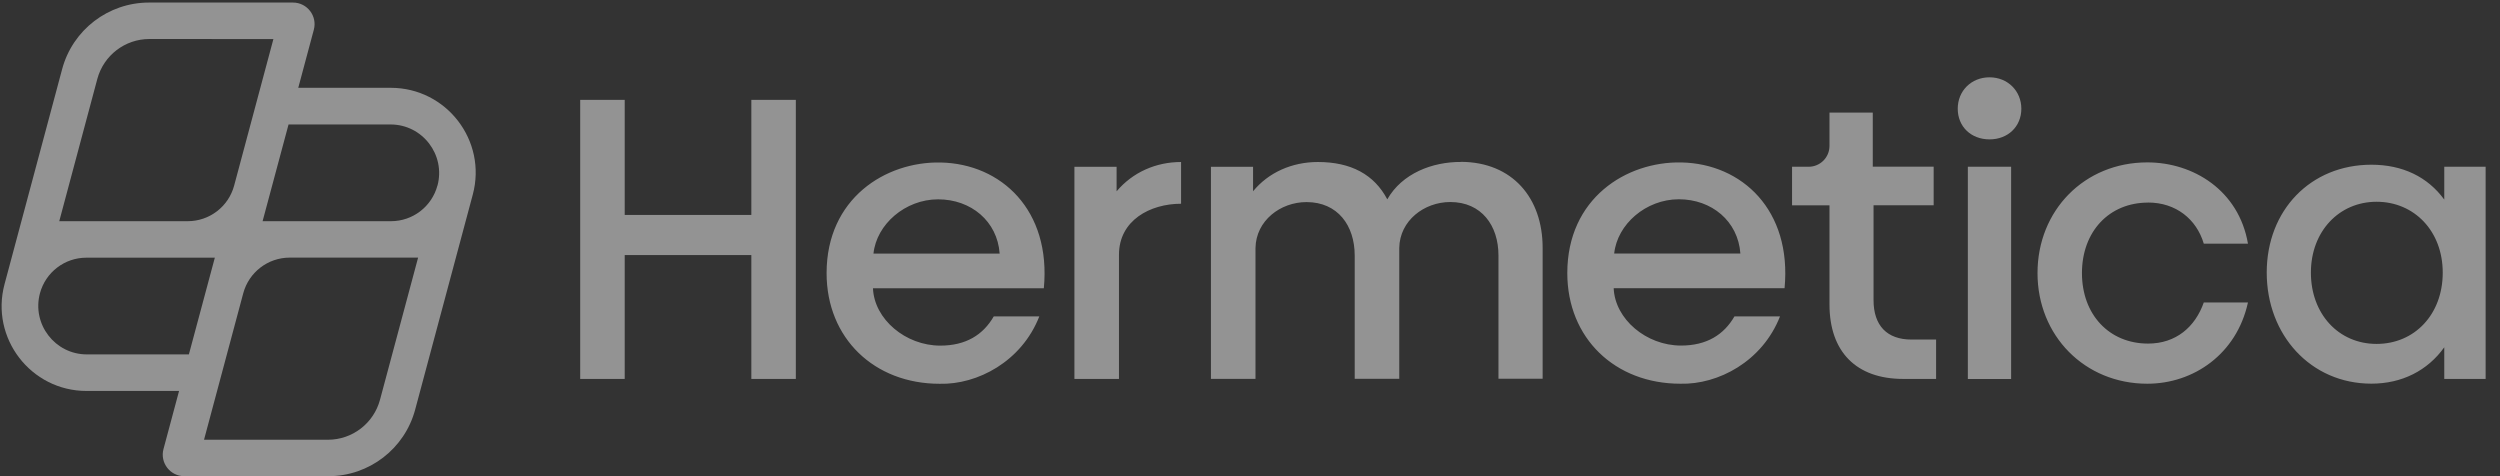
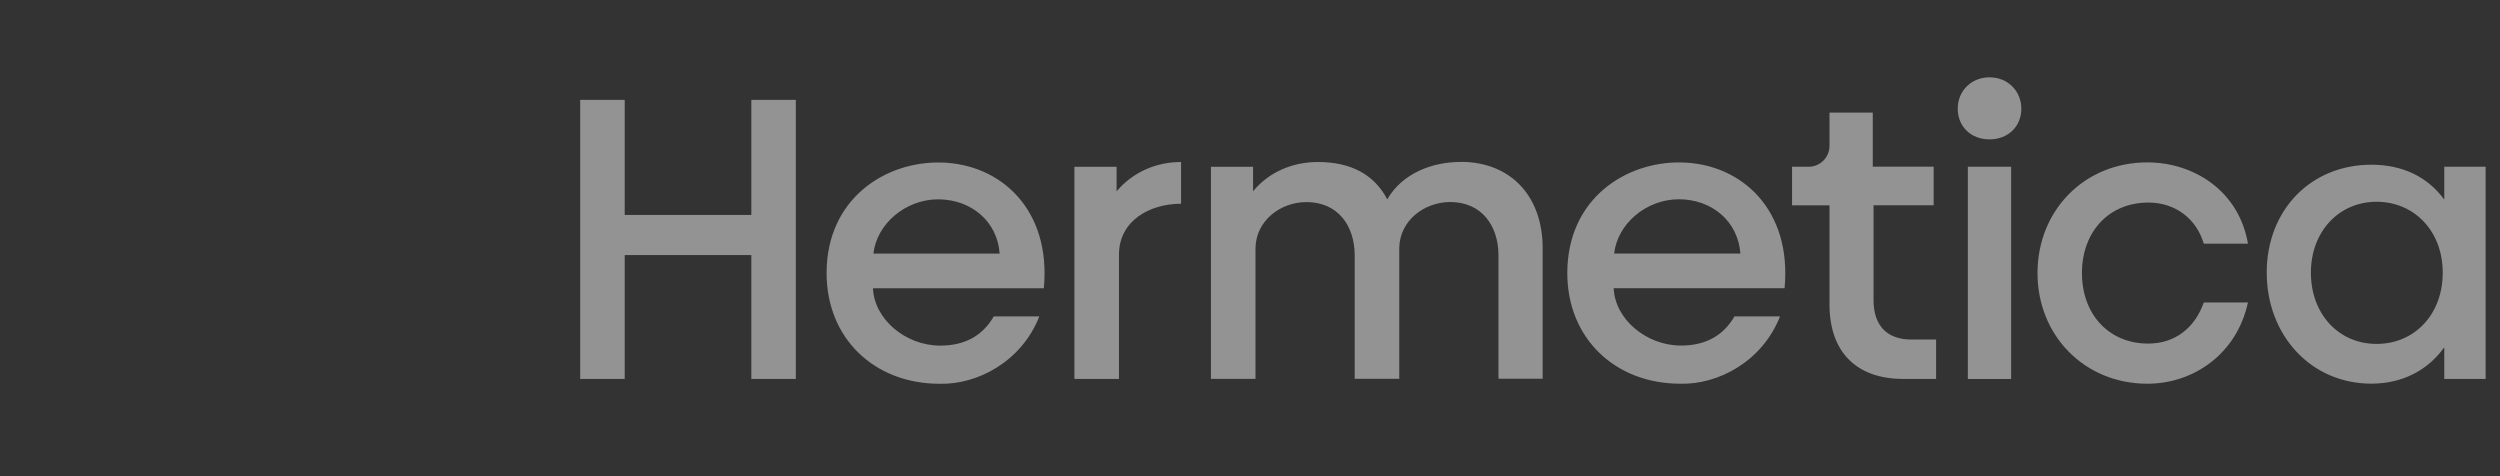
<svg xmlns="http://www.w3.org/2000/svg" width="168" height="32" viewBox="0 0 168 32" fill="none">
  <rect x="0" y="0" width="168" height="32" fill="#333333" stroke="none" />
  <g opacity="0.5">
    <path d="M132.239 11.206H135.147V25.467H132.239V11.206ZM75.035 12.86V11.21H72.201V25.463H75.195V17.116C75.195 14.804 77.294 13.691 79.368 13.691V10.887C77.691 10.887 76.122 11.569 75.035 12.857V12.86ZM70.149 19.371H58.663C58.748 21.453 60.856 23.226 63.185 23.226C64.914 23.226 66.068 22.499 66.78 21.263H69.841C68.654 24.298 65.679 25.856 63.145 25.79C58.752 25.79 55.547 22.733 55.547 18.355C55.547 13.339 59.502 10.846 63.212 10.92C67.285 11.002 70.646 14.126 70.145 19.375L70.149 19.371ZM67.177 17.041C67.022 14.867 65.256 13.395 63.041 13.395C60.826 13.395 58.901 15.079 58.697 17.041H67.181H67.177ZM50.49 14.445H41.98V6.713H38.989V25.463H41.98V17.142H50.49V25.463H53.48V6.713H50.49V14.445ZM98.189 10.883C96.249 10.872 94.223 11.651 93.225 13.395C92.349 11.729 90.784 10.887 88.565 10.887C86.807 10.887 85.234 11.599 84.206 12.853V11.21H81.375V25.459H84.369V16.659C84.403 14.83 86.042 13.58 87.797 13.58C89.901 13.58 91.036 15.164 91.036 17.168V25.456H94.03V16.656C94.063 14.827 95.703 13.576 97.458 13.576C99.561 13.576 100.697 15.161 100.697 17.164V25.452H103.665V16.652C103.665 13.291 101.628 10.898 98.189 10.876V10.883ZM167.034 11.21V25.463H164.255V23.337C163.128 24.914 161.399 25.782 159.358 25.782C155.285 25.782 152.324 22.517 152.324 18.318C152.324 14.118 155.281 11.069 159.358 11.069C161.451 11.069 163.135 11.881 164.255 13.413V11.206H167.034V11.21ZM164.152 18.322C164.152 15.517 162.226 13.558 159.707 13.558C157.188 13.558 155.292 15.546 155.292 18.322C155.292 21.096 157.151 23.111 159.707 23.111C162.263 23.111 164.152 21.126 164.152 18.322ZM144.352 13.61C146.221 13.61 147.605 14.726 148.095 16.374H151.063C150.447 12.794 147.39 10.913 144.3 10.913C140.07 10.913 136.921 14.137 136.921 18.351C136.921 22.566 140.096 25.786 144.3 25.786C147.39 25.786 150.302 23.808 151.063 20.325H148.095C147.516 21.972 146.225 23.089 144.352 23.089C141.736 23.089 139.907 21.141 139.907 18.351C139.907 15.561 141.732 13.614 144.352 13.614V13.61ZM125.902 20.169V13.795H129.942V11.202H125.85V7.566H122.942V9.803C122.942 10.579 122.315 11.206 121.539 11.206H120.426V13.799H122.942V20.462C122.942 23.642 124.745 25.463 127.887 25.463H130.105V22.818H128.447C126.807 22.818 125.902 21.879 125.902 20.169ZM133.697 5.196C132.476 5.196 131.56 6.101 131.56 7.307C131.56 8.512 132.458 9.366 133.697 9.366C134.936 9.366 135.834 8.501 135.834 7.307C135.834 6.112 134.917 5.196 133.697 5.196ZM119.925 19.368H108.439C108.525 21.449 110.632 23.222 112.962 23.222C114.691 23.222 115.844 22.495 116.557 21.26H119.617C118.43 24.294 115.455 25.853 112.921 25.786C108.528 25.786 105.323 22.729 105.323 18.351C105.323 13.335 109.278 10.842 112.988 10.916C117.061 10.998 120.422 14.122 119.922 19.371L119.925 19.368ZM116.954 17.038C116.798 14.864 115.032 13.391 112.817 13.391C110.602 13.391 108.677 15.075 108.473 17.038H116.957H116.954Z" fill="#F3F3F3" />
-     <path fill-rule="evenodd" clip-rule="evenodd" d="M26.264 5.901H20.043L21.089 1.998C21.337 1.078 20.643 0.172 19.686 0.172H10.011C7.277 0.172 4.88 2.009 4.175 4.65L0.306 19.093C-0.666 22.714 2.068 26.272 5.815 26.272H12.033L10.987 30.175C10.738 31.095 11.432 32 12.389 32H22.064C24.799 32 27.195 30.163 27.9 27.522L31.77 13.079C32.742 9.458 30.007 5.901 26.26 5.901H26.264ZM6.538 5.311C6.961 3.726 8.397 2.621 10.037 2.621H10.04L18.373 2.625L15.735 12.471C15.357 13.881 14.077 14.864 12.619 14.864H3.982L6.538 5.311ZM5.837 23.816C3.693 23.816 2.131 21.779 2.684 19.709C3.062 18.299 4.342 17.316 5.8 17.316H14.437L12.693 23.816H5.833H5.837ZM25.537 26.862C25.114 28.446 23.678 29.551 22.038 29.551H13.71L16.347 19.705C16.726 18.295 18.006 17.312 19.464 17.312H28.097L25.537 26.862ZM29.395 12.471C29.017 13.881 27.737 14.864 26.279 14.864H17.646L19.39 8.364H26.246C28.39 8.364 29.952 10.401 29.399 12.471H29.395Z" fill="#F3F3F3" />
  </g>
</svg>